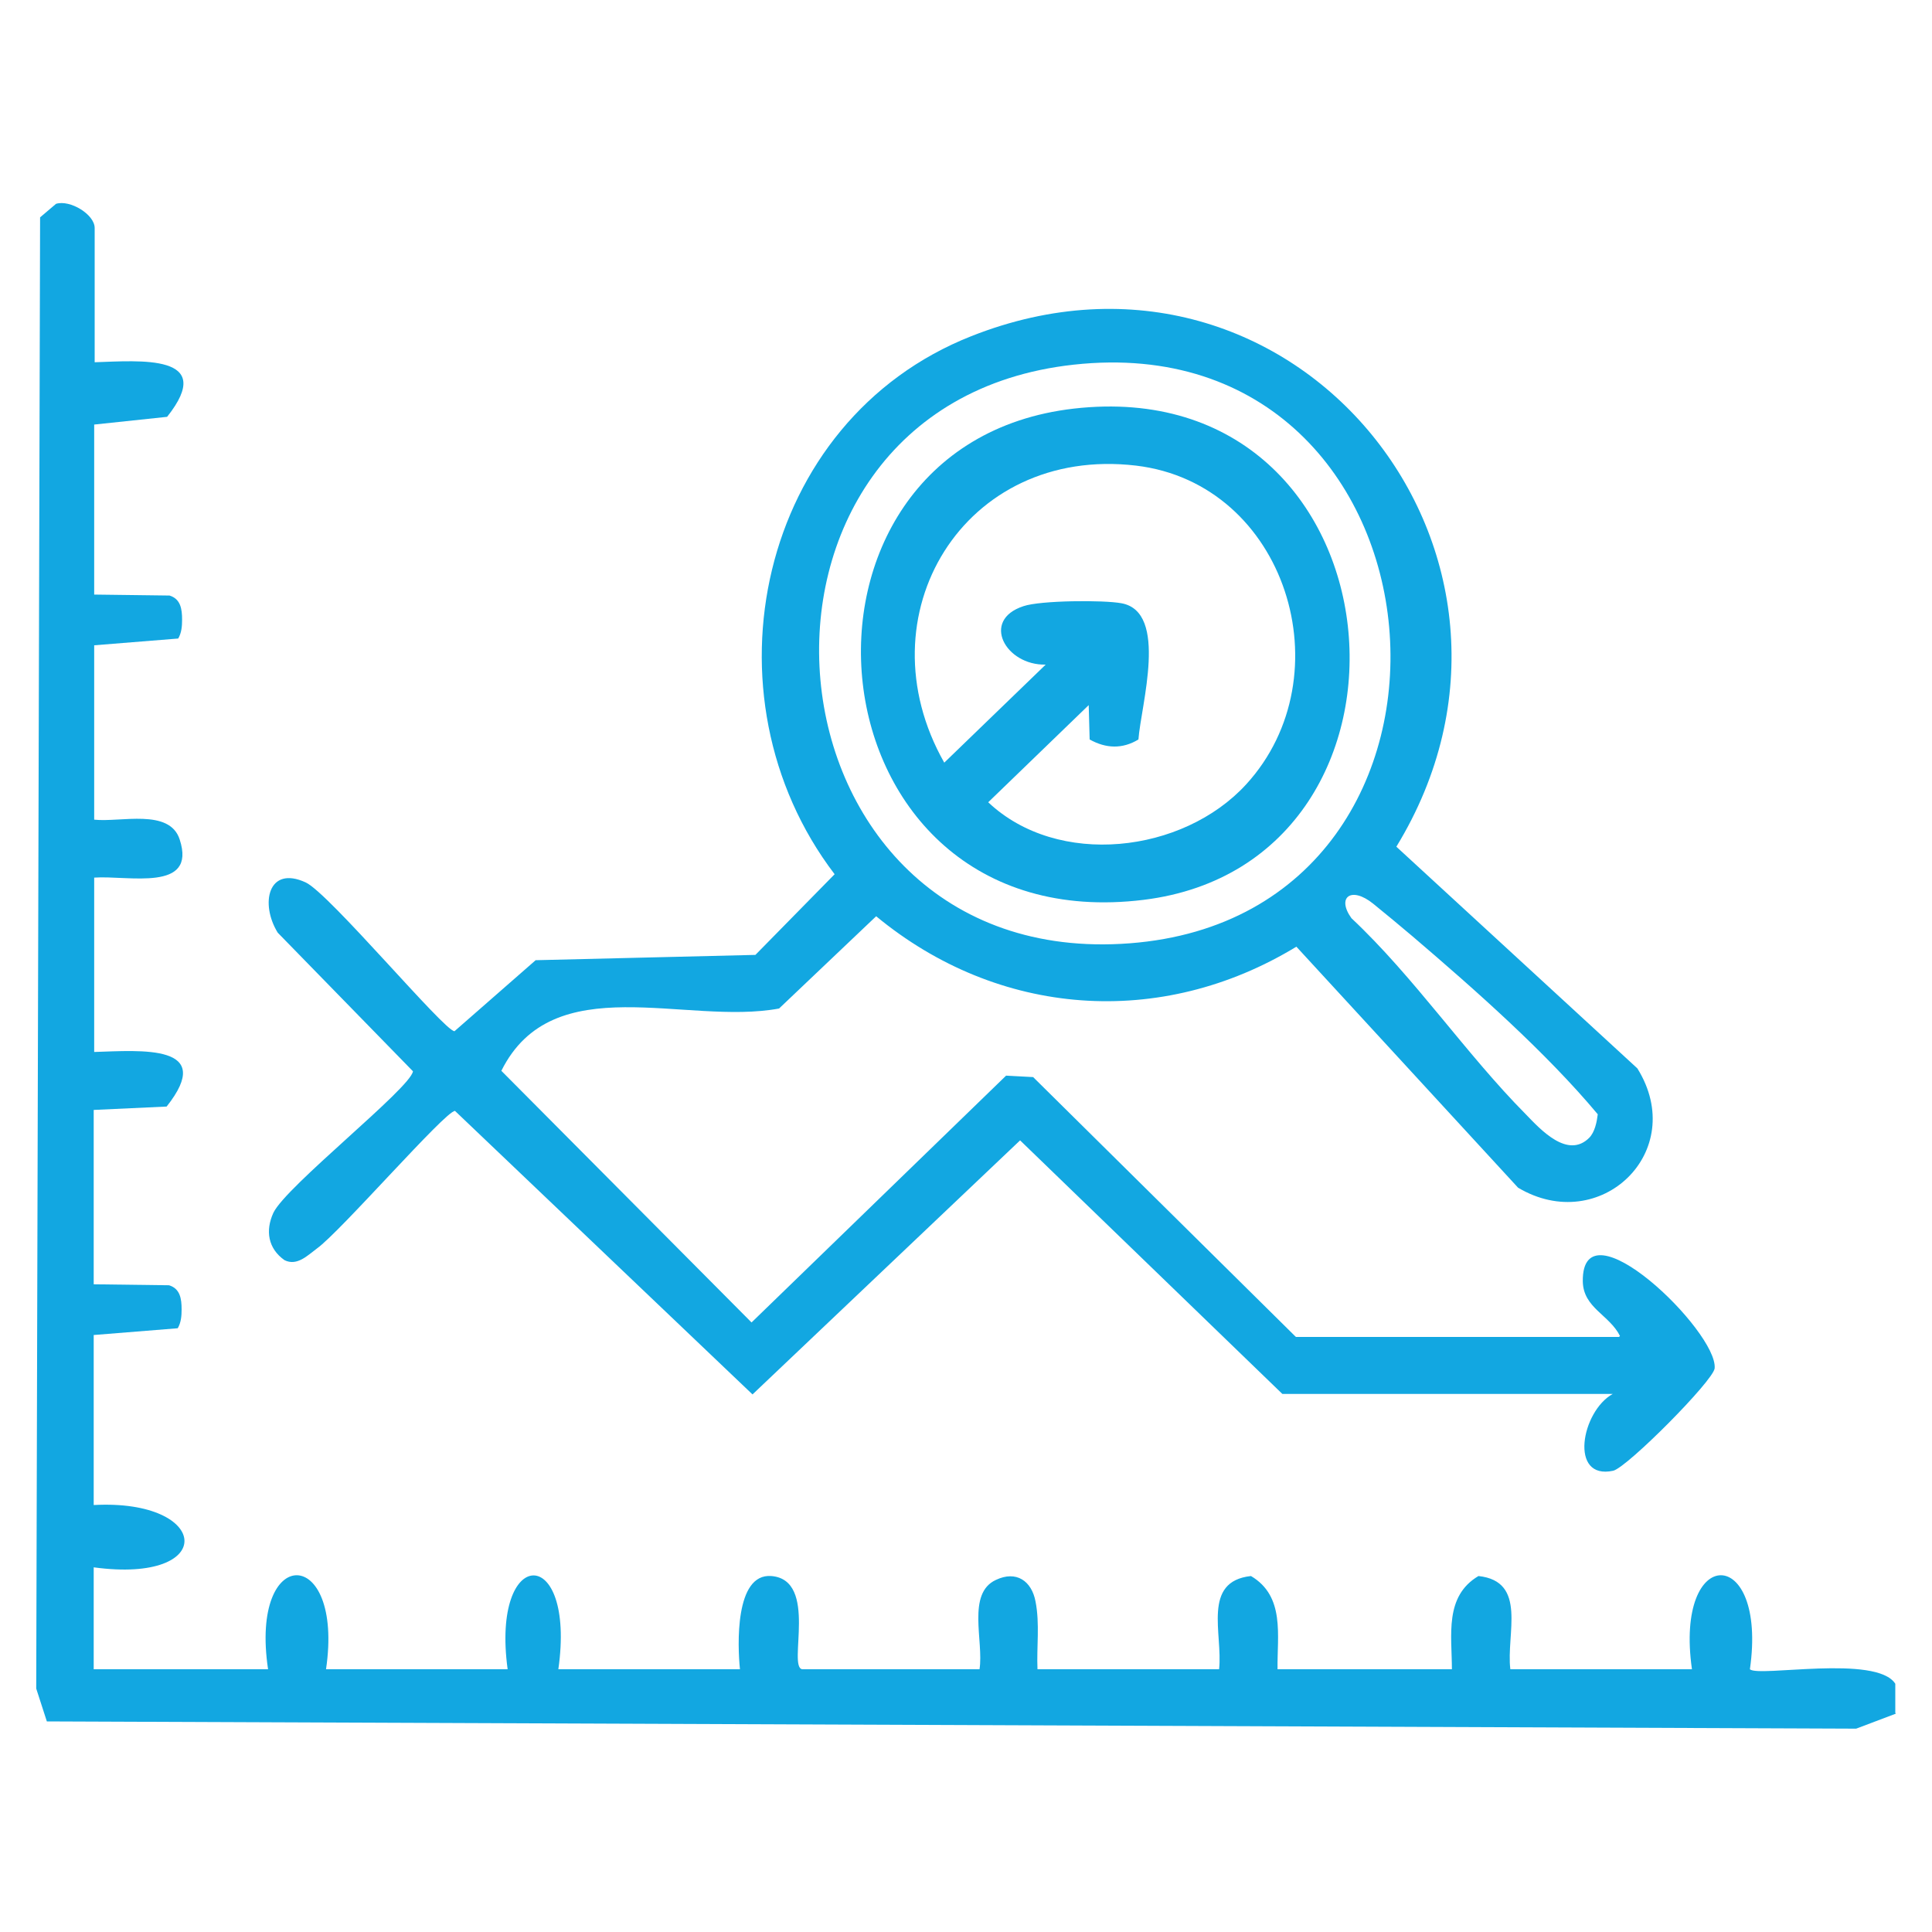
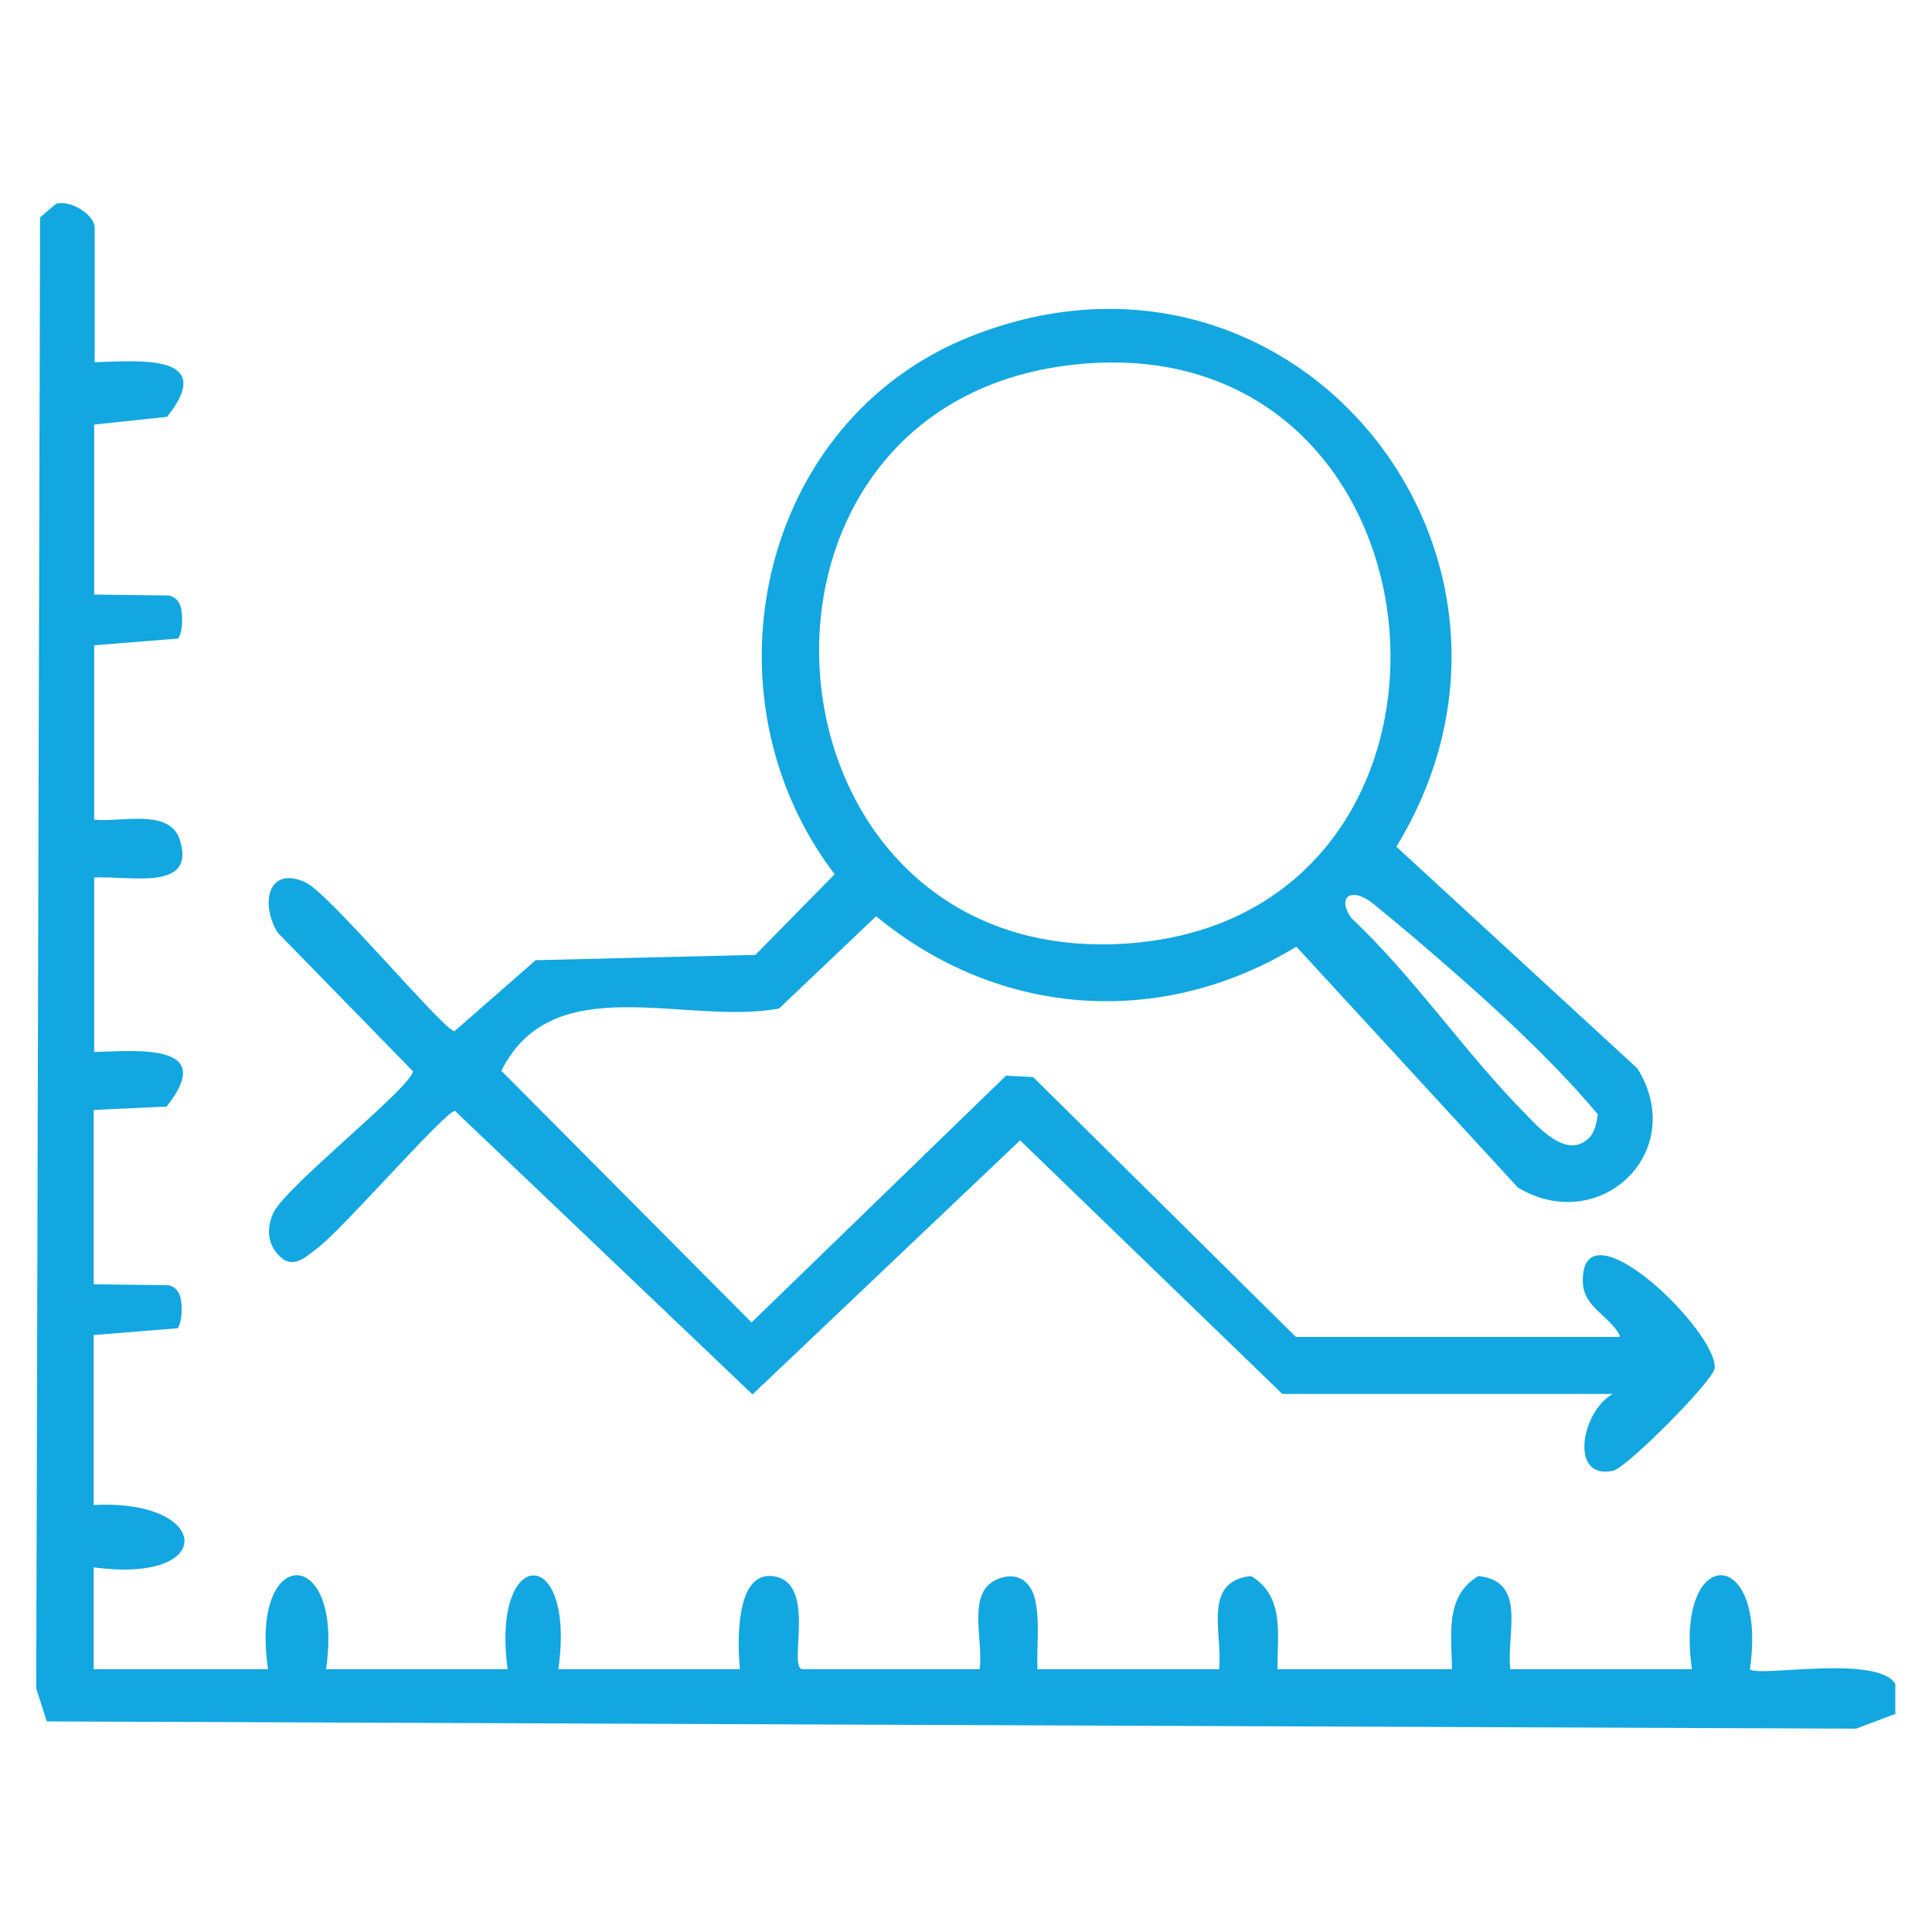
<svg xmlns="http://www.w3.org/2000/svg" id="Layer_7" data-name="Layer 7" viewBox="0 0 40 40">
  <defs>
    <style>
      .cls-1 {
        fill: #fff;
      }

      .cls-2 {
        fill: none;
      }

      .cls-3 {
        fill: #12a7e1;
      }

      .cls-4 {
        clip-path: url(#clippath);
      }
    </style>
    <clipPath id="clippath">
      <rect class="cls-2" x="0" width="40" height="40" rx="3.89" ry="3.89" />
    </clipPath>
  </defs>
  <g class="cls-4">
    <rect class="cls-1" x="0" width="40" height="40" />
  </g>
  <g>
    <path class="cls-3" d="M39.25,35.48l-.82.31-37.46-.15-.22-.68.08-30.46.33-.28c.29-.09.8.22.8.5v2.78c.93-.03,2.54-.18,1.5,1.13l-1.51.16v3.52s1.56.02,1.56.02c.23.07.26.28.26.5,0,.13-.01.27-.08.39l-1.74.14v3.61c.54.06,1.56-.24,1.77.41.36,1.1-1.07.74-1.77.79v3.61c.97-.03,2.53-.17,1.5,1.13l-1.51.07v3.61s1.56.02,1.56.02c.23.07.26.28.26.5,0,.13-.01.27-.08.39l-1.74.14v3.52c2.43-.13,2.58,1.64,0,1.29v2.11h3.61c-.39-2.61,1.58-2.58,1.2,0h3.76c-.35-2.57,1.42-2.61,1.05,0h3.76c-.05-.48-.11-1.99.65-1.93.98.08.33,1.89.64,1.93h3.67c.09-.58-.27-1.57.34-1.85.42-.2.74.02.82.45.09.46.02.94.04,1.4h3.76c.08-.73-.36-1.82.66-1.93.71.42.54,1.23.55,1.93h3.61c0-.7-.16-1.51.55-1.93,1.02.11.57,1.2.66,1.93h3.76c-.37-2.6,1.57-2.59,1.2,0,.17.17,2.62-.31,3.01.3v.6Z" />
    <path class="cls-3" d="M33.54,27.66c-.22-.44-.76-.58-.77-1.13-.02-1.69,2.8,1.04,2.73,1.8-.03.26-1.81,2.05-2.1,2.12-.92.2-.66-1.23-.01-1.59h-6.84l-5.43-5.25-5.54,5.26-6.16-5.87c-.2,0-2.37,2.5-2.86,2.85-.19.14-.41.37-.67.24-.34-.24-.4-.61-.23-.98.26-.55,2.84-2.58,2.89-2.93l-2.8-2.87c-.37-.6-.2-1.4.58-1.04.49.23,2.87,3.08,3.08,3.08l1.68-1.47,4.55-.11,1.64-1.67c-2.82-3.7-1.58-9.4,2.83-11.14,6.7-2.65,12.47,4.56,8.8,10.57l4.99,4.59c1.07,1.72-.77,3.48-2.47,2.47l-4.59-4.99c-2.81,1.71-6.17,1.46-8.7-.63l-2.01,1.91c-1.93.36-4.68-.86-5.75,1.29l5.18,5.21,5.27-5.11.56.03,5.44,5.38h6.69ZM22.23,7.55c-7.68.84-6.69,12.58,1.16,11.98s6.86-12.86-1.16-11.98ZM32.9,23.56c.12-.12.16-.33.18-.49-1.07-1.28-2.53-2.57-3.83-3.68-.27-.23-.55-.46-.82-.68-.46-.37-.76-.13-.45.3,1.3,1.22,2.37,2.81,3.61,4.06.3.31.87.94,1.32.48Z" />
-     <path class="cls-3" d="M22.23,8.46c6.9-.79,7.75,9.39,1.45,10.17-7.07.87-7.96-9.42-1.45-10.17ZM22.56,14.58l-2.1,2.03c1.44,1.36,4.03,1.06,5.34-.37,2.06-2.25.83-6.23-2.28-6.6-3.56-.42-5.7,3.1-3.97,6.15l2.1-2.03c-.83.02-1.35-.92-.46-1.21.35-.12,1.66-.13,2.03-.06.98.18.4,2.12.35,2.82-.33.2-.67.19-1.01,0l-.02-.73Z" />
  </g>
</svg>